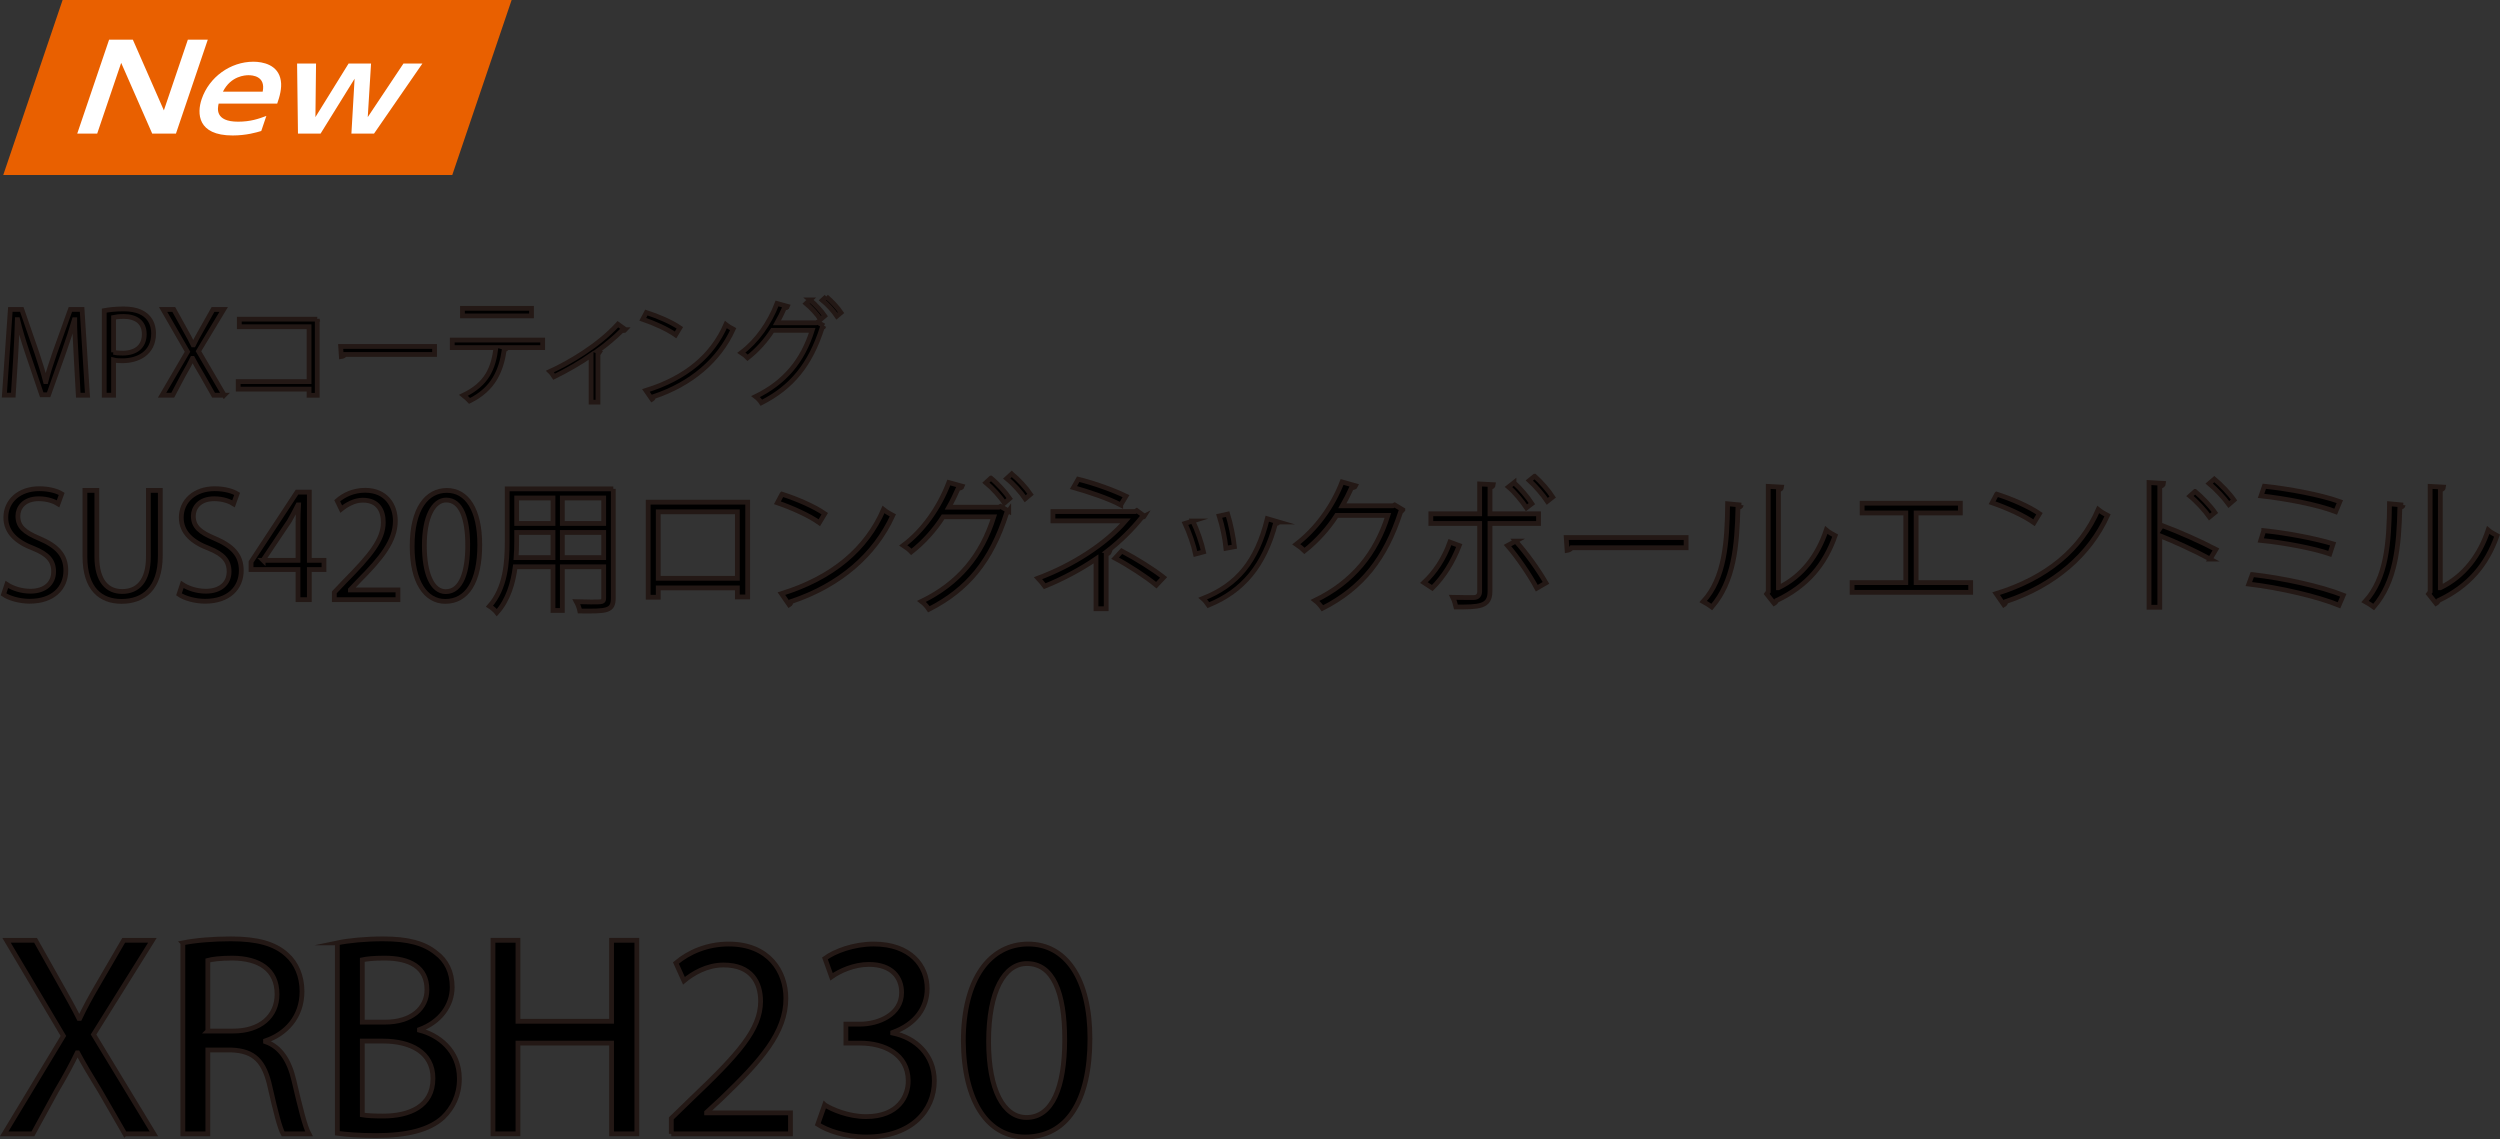
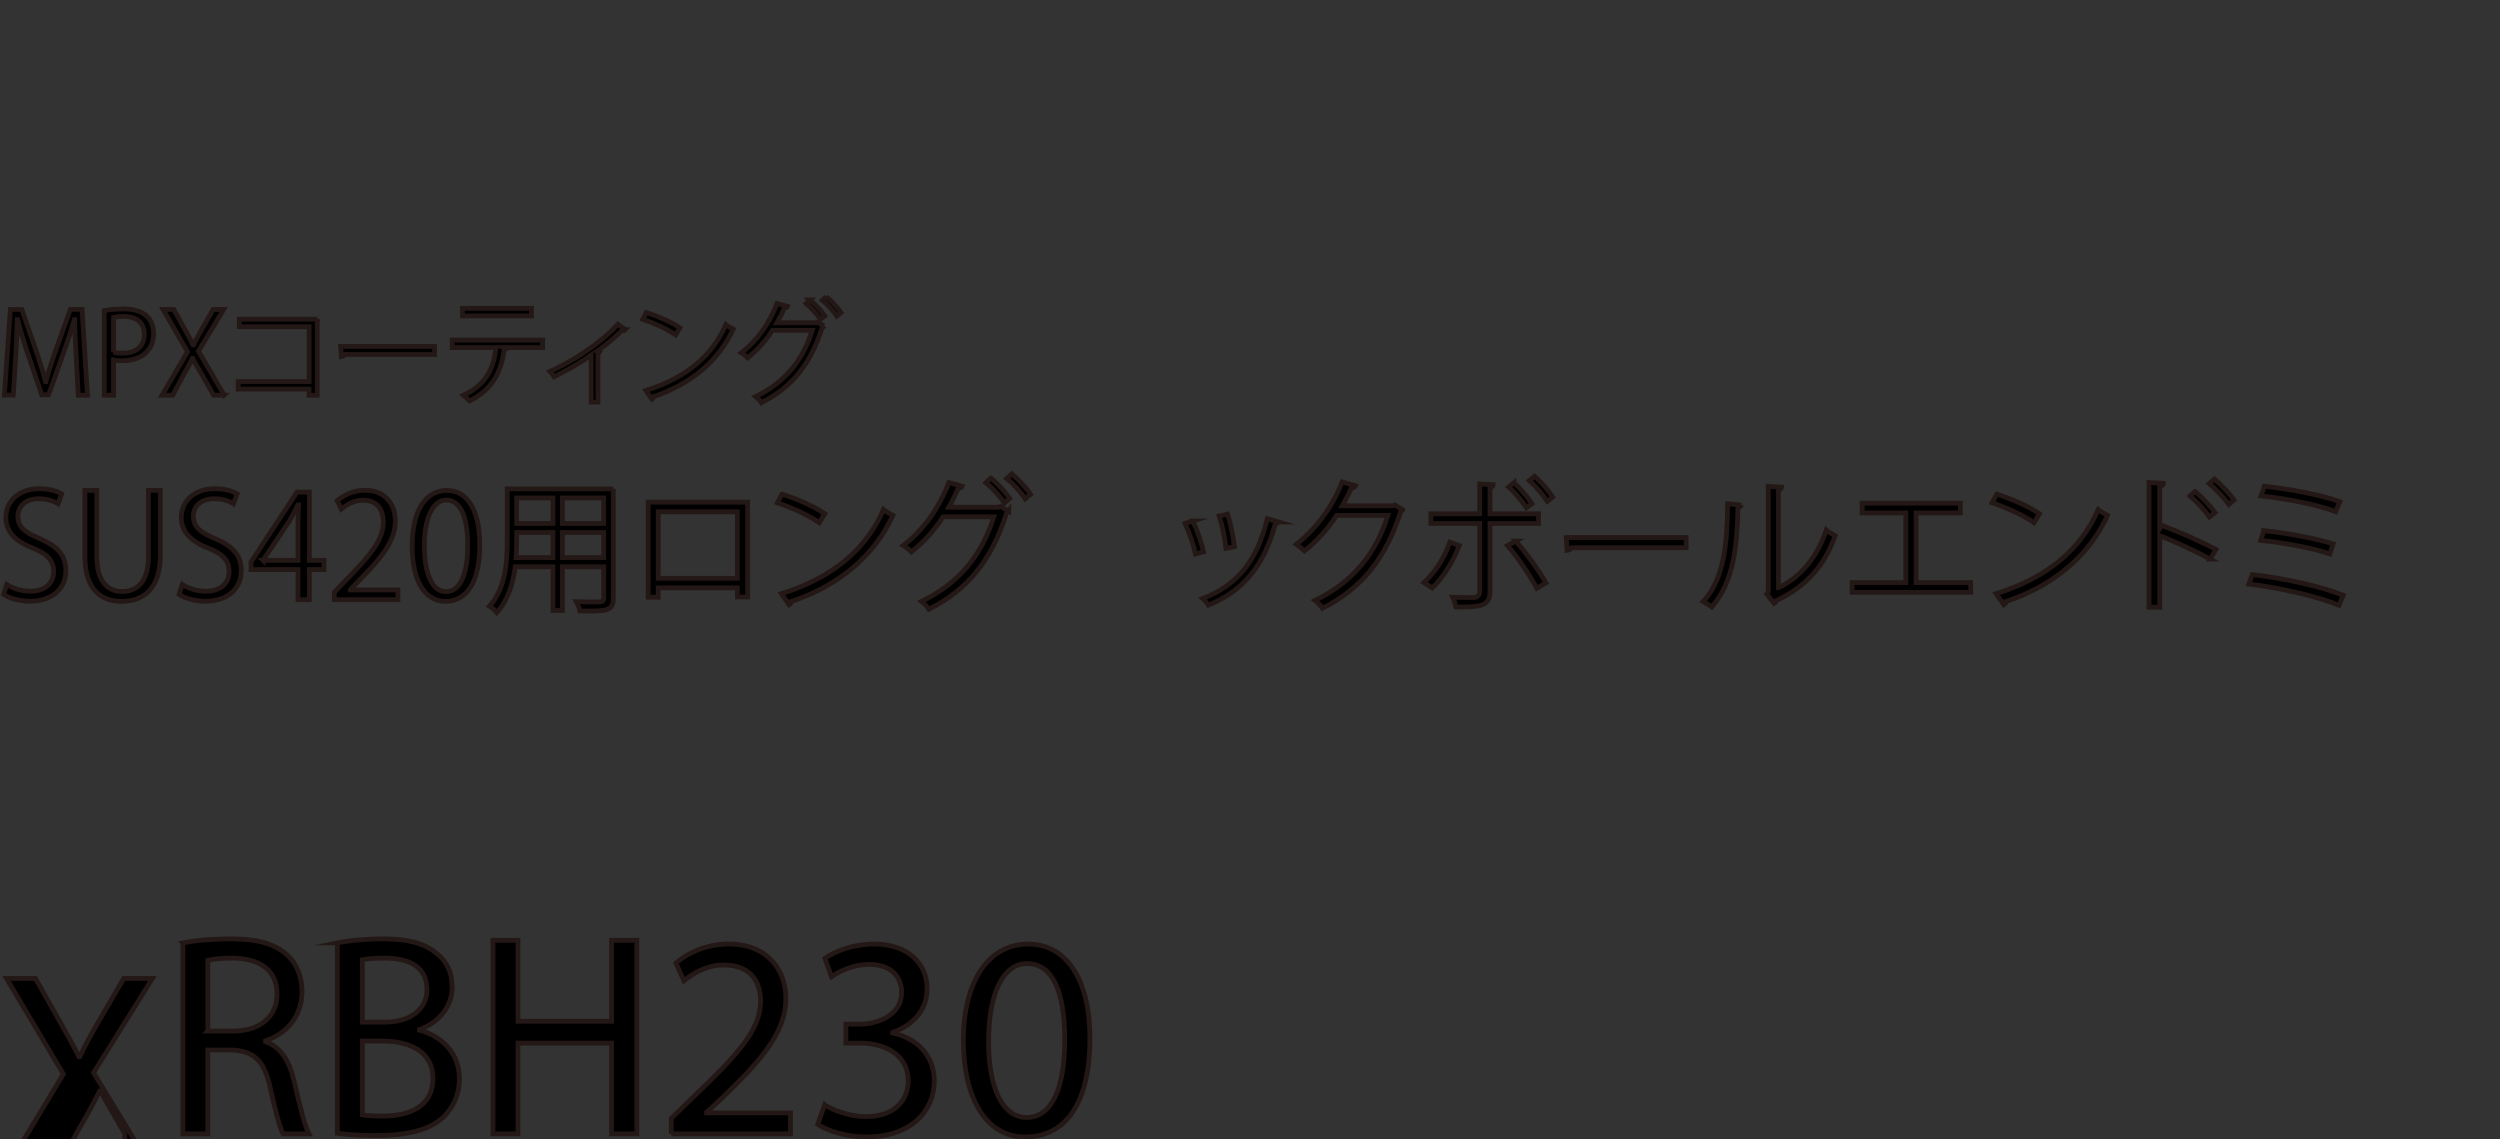
<svg xmlns="http://www.w3.org/2000/svg" id="_レイヤー_2" data-name="レイヤー 2" viewBox="0 0 1044.72 476.14">
  <rect x="0" y="0" width="1044.72" height="476.14" fill="#333333" stroke="none" />
  <defs>
    <style>
      .cls-1 {
        fill: #e96000;
      }

      .cls-2 {
        fill: #fff;
      }

      .cls-3 {
        fill: none;
      }

      .cls-4 {
        clip-path: url(#clippath-1);
      }

      .cls-5 {
        stroke: #231815;
        stroke-miterlimit: 10;
        stroke-width: 2px;
      }

      .cls-6 {
        clip-path: url(#clippath);
      }
    </style>
    <clipPath id="clippath">
-       <rect class="cls-3" x="1.36" width="212.43" height="73.13" />
-     </clipPath>
+       </clipPath>
    <clipPath id="clippath-1">
      <rect class="cls-3" x="-4.5" y="-7.82" width="224.16" height="88.04" />
    </clipPath>
  </defs>
  <g id="_レイヤー_1-2" data-name="レイヤー 1">
    <g class="cls-6">
-       <polygon class="cls-1" points="189 73.13 1.36 73.13 26.16 0 213.8 0 189 73.13" />
      <polygon class="cls-2" points="55.52 16.58 68.48 46.13 78.5 16.58 86.83 16.58 73.53 55.82 63.6 55.82 50.64 26.27 40.62 55.82 32.28 55.82 45.59 16.58 55.52 16.58" />
      <g class="cls-4">
        <path class="cls-2" d="M91.37,43.28c-.42,1.92-1.68,7.57,8.13,7.57,5.14,0,8.55-1.18,11.81-2.41l-2.13,6.3c-1.97.59-6.19,1.87-11.98,1.87-14.77,0-14.93-9.29-12.93-15.19,3.13-9.24,12.04-15.63,21.61-15.63,3.84,0,10.47,1.18,11.48,7.96.5,3.05-.48,6.64-1.52,9.54h-24.46ZM109.77,38.31c1.35-6.59-4.4-6.88-5.94-6.88-1.3,0-7.35.25-10.67,6.88h16.61Z" />
        <polygon class="cls-2" points="153.68 48.93 168.59 26.56 176.51 26.56 156.31 55.82 146.85 55.82 148.18 32.9 133.97 55.82 124.52 55.82 124.15 26.56 132.07 26.56 131.81 48.93 145.66 26.56 155.06 26.56 153.68 48.93" />
      </g>
    </g>
    <g>
      <path class="cls-5" d="M36.56,165.14h-3.85l-.89-16.12c-.28-5.12-.66-11.75-.61-15.42h-.14c-1.17,4.04-2.63,8.46-4.37,13.44l-6.39,17.95h-2.87l-5.97-17.58c-1.74-5.17-3.1-9.68-4.09-13.82h-.14c-.09,4.37-.38,10.29-.7,15.79l-.99,15.74H1.83l2.49-35.81h4.79l6.3,18.19c1.5,4.46,2.68,8.27,3.62,11.98h.14c.89-3.62,2.12-7.38,3.71-11.98l6.53-18.19h4.89l2.26,35.81Z" />
      <path class="cls-5" d="M43.56,129.8c2.07-.38,4.79-.71,8.13-.71,11.56,0,12.5,7.43,12.5,10.25,0,8.41-6.72,11.42-13.06,11.42-1.36,0-2.58-.05-3.67-.33v14.71h-3.9v-35.34ZM47.46,147.19c.99.28,2.26.38,3.76.38,5.64,0,9.07-2.82,9.07-7.94s-3.67-7.38-8.55-7.38c-1.97,0-3.43.19-4.28.38v14.57Z" />
      <path class="cls-5" d="M93.71,165.14h-4.46l-4.7-8.27c-1.79-3.01-2.91-4.93-4.04-7.1h-.09c-1.03,2.16-2.07,4.04-3.85,7.1l-4.37,8.27h-4.46l10.62-18.14-10.2-17.67h4.46l4.84,8.74c1.27,2.26,2.26,4.04,3.24,6.06h.14c1.03-2.16,1.97-3.81,3.24-6.06l4.93-8.74h4.46l-10.53,17.44,10.76,18.38Z" />
      <path class="cls-5" d="M132.58,133.37v31.82h-3.43v-2.58h-29.61v-3.15h29.61v-22.93h-29.14v-3.15h32.57Z" />
      <path class="cls-5" d="M142.36,144.79h39.24v3.34h-37.46c-.28.47-.89.8-1.5.89l-.28-4.23Z" />
      <path class="cls-5" d="M226.77,145.26h-15.88l.8.24c-.09.28-.42.52-.94.56-1.27,8.74-4.46,16.54-14.52,21.48-.56-.61-1.74-1.74-2.54-2.35,9.78-4.7,12.5-11.28,13.58-19.93h-18.28v-3.15h37.79v3.15ZM222.11,132.01h-28.86v-3.15h28.86v3.15Z" />
      <path class="cls-5" d="M261.45,137.79c-.19.24-.47.33-.8.33-.24,0-.42-.05-.66-.09-3.01,3.01-6.86,6.2-10.34,8.69.61.23.89.33,1.03.42-.09.19-.42.42-.8.52v20.4h-2.87v-19.6c-4,2.82-10.39,6.53-15.46,8.98-.38-.56-1.13-1.69-1.69-2.21,8.08-3.71,20.21-10.81,28.34-19.74l3.24,2.3Z" />
      <path class="cls-5" d="M270.1,130.6c4.89,1.55,10.53,4,14.01,6.39l-1.79,2.96c-3.38-2.4-8.93-4.89-13.72-6.53l1.5-2.82ZM269.92,163.17c16.68-5.17,27.78-14.52,33.42-27.54.99.8,2.07,1.41,3.05,1.93-5.88,12.88-17.34,22.89-33.27,28.2-.05.42-.33.89-.66,1.08l-2.54-3.67Z" />
      <path class="cls-5" d="M344.32,136.15c-.19.28-.42.52-.71.71-4.98,15.56-12.69,24.96-25.43,31.44-.52-.8-1.46-1.88-2.4-2.58,12.08-5.88,19.64-14.9,23.64-27.68h-16.59c-2.73,4.23-6.2,8.18-10.39,11.47-.61-.66-1.74-1.55-2.63-2.11,6.39-4.79,11.7-12.22,14.9-20.58l4.42,1.22c-.14.47-.71.66-1.32.61-.94,2.11-2.02,4.37-3.1,6.25h16.36l.56-.28,2.68,1.55ZM338.49,125.34c2.21,1.79,4.79,4.65,6.16,6.67l-1.74,1.5c-1.41-2.16-3.95-4.93-6.06-6.67l1.64-1.5ZM345.3,123.97c2.21,1.79,4.79,4.61,6.16,6.67l-1.74,1.46c-1.41-2.12-3.85-4.84-6.06-6.63l1.64-1.5Z" />
      <path class="cls-5" d="M24.27,210.52c-1.32-.84-4.2-2.1-8.04-2.1-6.36,0-8.76,3.9-8.76,7.2,0,4.5,2.76,6.78,8.88,9.36,7.38,3.12,11.16,6.9,11.16,13.44,0,7.26-5.28,12.84-15.12,12.84-4.14,0-8.64-1.26-10.92-2.88l1.38-4.14c2.46,1.62,6.12,2.82,9.84,2.82,6.12,0,9.72-3.3,9.72-8.22,0-4.5-2.46-7.26-8.4-9.66-6.9-2.58-11.58-6.6-11.58-12.9,0-6.96,5.64-12.06,13.98-12.06,4.32,0,7.62,1.08,9.36,2.16l-1.5,4.14Z" />
      <path class="cls-5" d="M66.99,232.24c0,13.74-7.08,19.08-16.2,19.08-8.52,0-15.3-4.98-15.3-18.78v-27.6h4.98v27.66c0,10.38,4.56,14.58,10.56,14.58,6.6,0,10.98-4.44,10.98-14.58v-27.66h4.98v27.3Z" />
      <path class="cls-5" d="M97.59,210.52c-1.32-.84-4.2-2.1-8.04-2.1-6.36,0-8.76,3.9-8.76,7.2,0,4.5,2.76,6.78,8.88,9.36,7.38,3.12,11.16,6.9,11.16,13.44,0,7.26-5.28,12.84-15.12,12.84-4.14,0-8.64-1.26-10.92-2.88l1.38-4.14c2.46,1.62,6.12,2.82,9.84,2.82,6.12,0,9.72-3.3,9.72-8.22,0-4.5-2.46-7.26-8.4-9.66-6.9-2.58-11.58-6.6-11.58-12.9,0-6.96,5.64-12.06,13.98-12.06,4.32,0,7.62,1.08,9.36,2.16l-1.5,4.14Z" />
      <path class="cls-5" d="M129.27,250.6h-4.74v-12.6h-19.62v-3.18l19.2-29.16h5.16v28.5h6.12v3.84h-6.12v12.6ZM109.95,234.16h14.58v-15.96c0-2.46.12-4.86.24-7.2h-.24c-1.38,2.76-2.46,4.68-3.6,6.72l-10.98,16.32v.12Z" />
      <path class="cls-5" d="M166.29,250.6h-26.58v-3.06l4.38-4.62c10.68-10.8,16.08-17.34,16.08-24.66,0-4.8-2.1-9.24-8.58-9.24-3.6,0-6.84,1.98-9,3.72l-1.68-3.48c2.76-2.46,6.84-4.38,11.64-4.38,9.06,0,12.66,6.6,12.66,12.78,0,8.46-5.94,15.66-15.24,25.02l-3.54,3.72v.12h19.86v4.08Z" />
      <path class="cls-5" d="M172.23,228.28c0-15.72,6.12-23.34,14.52-23.34s13.74,8.04,13.74,22.74c0,15.6-5.46,23.64-14.4,23.64-8.16,0-13.86-8.04-13.86-23.04ZM195.45,227.92c0-11.22-2.7-18.96-9-18.96-5.34,0-9.12,7.14-9.12,18.96s3.3,19.32,8.94,19.32c6.66,0,9.18-8.64,9.18-19.32Z" />
      <path class="cls-5" d="M256.29,204.28v45.6c0,5.52-2.64,5.58-13.98,5.46-.18-1.02-.84-2.82-1.44-3.9,2.22.06,4.38.12,6.12.12,4.98,0,5.28,0,5.28-1.68v-13.02h-17.28v18.24h-3.9v-18.24h-15.78c-.9,6.84-2.94,13.86-7.68,19.14-.6-.78-2.16-2.16-3.06-2.7,6.72-7.56,7.38-18.36,7.38-26.94v-22.08h44.34ZM215.91,226.36c0,2.1-.06,4.32-.24,6.66h15.42v-10.5h-15.18v3.84ZM231.09,208.12h-15.18v10.62h15.18v-10.62ZM252.27,218.74v-10.62h-17.28v10.62h17.28ZM234.99,233.02h17.28v-10.5h-17.28v10.5Z" />
      <path class="cls-5" d="M312.45,209.86v39.6h-4.32v-3.78h-33.06v3.9h-4.2v-39.72h41.58ZM308.13,241.66v-27.78h-33.06v27.78h33.06Z" />
      <path class="cls-5" d="M326.79,206.5c6.24,1.98,13.44,5.1,17.88,8.16l-2.28,3.78c-4.32-3.06-11.4-6.24-17.52-8.34l1.92-3.6ZM326.55,248.08c21.3-6.6,35.46-18.54,42.66-35.16,1.26,1.02,2.64,1.8,3.9,2.46-7.5,16.44-22.14,29.22-42.48,36-.06.54-.42,1.14-.84,1.38l-3.24-4.68Z" />
      <path class="cls-5" d="M421.53,213.58c-.24.36-.54.66-.9.9-6.36,19.86-16.2,31.86-32.46,40.14-.66-1.02-1.86-2.4-3.06-3.3,15.42-7.5,25.08-19.02,30.18-35.34h-21.18c-3.48,5.4-7.92,10.44-13.26,14.64-.78-.84-2.22-1.98-3.36-2.7,8.16-6.12,14.94-15.6,19.02-26.28l5.64,1.56c-.18.6-.9.84-1.68.78-1.2,2.7-2.58,5.58-3.96,7.98h20.88l.72-.36,3.42,1.98ZM414.09,199.78c2.82,2.28,6.12,5.94,7.86,8.52l-2.22,1.92c-1.8-2.76-5.04-6.3-7.74-8.52l2.1-1.92ZM422.79,198.04c2.82,2.28,6.12,5.88,7.86,8.52l-2.22,1.86c-1.8-2.7-4.92-6.18-7.74-8.46l2.1-1.92Z" />
-       <path class="cls-5" d="M478.23,215.68c-.18.3-.54.48-1.08.54-3.84,4.8-9,9.96-14.52,14.22l.96.24c-.12.3-.54.78-1.32.84v22.86h-4.26v-20.82c-6.12,4.2-14.04,8.46-21.42,11.4-.3-.42-2.28-2.88-2.76-3.36,14.52-5.4,28.32-14.34,36.54-23.94h-30.36v-3.9h34.38l.66-.42,3.18,2.34ZM468.33,211c-5.22-2.76-13.38-5.46-19.74-7.26l1.98-3.48c6.42,1.56,14.52,4.44,19.98,7.08l-2.22,3.66ZM468.75,230.26c6,3.12,13.2,7.62,17.52,11.04l-3.06,3.24c-4.02-3.36-11.46-8.22-17.22-11.28l2.76-3Z" />
      <path class="cls-5" d="M498.45,217.72c1.8,3.66,3.78,9.42,4.5,12.9l-3.36.9c-.72-3.48-2.58-8.94-4.38-12.78l3.24-1.02ZM534.27,218.14c-.12.54-.72.66-1.26.6-4.68,17.52-13.5,28.26-28.02,34.14-.48-.72-1.56-2.1-2.34-2.76,14.34-5.64,22.56-15.48,26.94-33.36l4.68,1.38ZM513.03,214.84c1.26,4.02,2.4,9.78,2.82,13.62l-3.54.66c-.36-3.84-1.5-9.36-2.82-13.5l3.54-.78Z" />
      <path class="cls-5" d="M586.23,213.04c-.24.3-.54.6-.9.84-6.3,19.44-16.14,31.92-32.7,40.32-.72-1.02-1.86-2.4-3.06-3.3,15.72-7.62,25.44-19.62,30.42-35.52h-21.42c-3.48,5.4-8.1,10.62-13.44,14.82-.84-.84-2.22-1.98-3.42-2.76,8.16-6.3,15.06-15.48,19.14-26.04l5.7,1.62c-.24.6-.96.78-1.74.78-1.2,2.64-2.46,5.16-3.84,7.56h21.12l.72-.36,3.42,2.04Z" />
      <path class="cls-5" d="M609.81,227.98c-2.7,7.02-6.66,13.2-11.28,17.76l-3.48-2.28c4.5-4.2,8.4-9.96,10.86-16.92l3.9,1.44ZM622.65,218.74v28.38c0,6.54-4.62,6.54-14.22,6.54-.24-1.08-.72-2.82-1.32-4.02,1.74.06,3.66.06,5.28.06h3.48c1.68,0,2.46-1.08,2.46-2.52v-28.44h-20.4v-4.02h20.4v-12.48l5.7.3c-.06.6-.48,1.02-1.38,1.14v11.04h20.28v4.02h-20.28ZM633.39,226.12c4.38,4.86,9.42,11.88,12.66,17.46l-3.84,2.22c-2.94-5.52-8.22-13.2-12.24-17.82l3.42-1.86ZM632.67,201.7c2.7,2.4,5.76,6.06,7.5,8.76l-2.28,1.74c-1.74-2.64-4.92-6.54-7.5-8.7l2.28-1.8ZM641.31,199c2.76,2.46,5.88,6.06,7.56,8.7l-2.28,1.8c-1.74-2.64-4.98-6.42-7.5-8.7l2.22-1.8Z" />
      <path class="cls-5" d="M654.51,224.62h50.1v4.26h-47.82c-.36.6-1.14,1.02-1.92,1.14l-.36-5.4Z" />
      <path class="cls-5" d="M727.65,211.06c-.06.54-.6.9-1.38,1.02-.36,16.14-1.68,30.84-10.92,41.58-.96-.72-2.4-1.62-3.6-2.28,8.94-9.72,10.02-24.72,10.2-40.86l5.7.54ZM743.19,245.62c10.02-4.86,16.5-13.62,19.98-24.12.9.78,2.7,1.8,3.72,2.34-4.26,12.12-11.7,21.06-24.48,27.12-.18.48-.6.96-1.02,1.2l-3.12-3.96.66-.9v-44.04l5.58.3c-.06.54-.48,1.02-1.32,1.14v40.92Z" />
      <path class="cls-5" d="M778.17,210.28h41.04v4.08h-18.48v29.1h22.8v4.08h-49.56v-4.08h22.44v-29.1h-18.24v-4.08Z" />
      <path class="cls-5" d="M834.4,206.5c6.24,1.98,13.44,5.1,17.88,8.16l-2.28,3.78c-4.32-3.06-11.4-6.24-17.52-8.34l1.92-3.6ZM834.16,248.08c21.3-6.6,35.46-18.54,42.66-35.16,1.26,1.02,2.64,1.8,3.9,2.46-7.5,16.44-22.14,29.22-42.48,36-.06.54-.42,1.14-.84,1.38l-3.24-4.68Z" />
      <path class="cls-5" d="M923.61,233.62c-6.12-3.3-14.52-7.2-21.06-9.78v29.94h-4.5v-52.14l6.06.36c-.06.66-.54,1.08-1.56,1.26v17.64l.9-1.32c7.02,2.58,16.32,6.72,22.56,10.02l-2.4,4.02ZM917.31,205.36c2.76,2.28,6.36,6.06,8.28,8.82l-2.28,1.86c-1.8-2.58-5.46-6.6-8.16-8.76l2.16-1.92ZM925.35,200.2c2.82,2.34,6.42,6.12,8.22,8.76l-2.16,1.86c-1.86-2.58-5.52-6.54-8.22-8.76l2.16-1.86Z" />
      <path class="cls-5" d="M941.2,240.1c13.2,1.5,28.62,4.92,38.04,8.64l-1.8,4.2c-8.52-3.54-24.48-7.32-37.68-8.88l1.44-3.96ZM946,221.74c9.54.96,21.54,3.24,28.98,5.52l-1.38,4.2c-7.02-2.4-19.14-4.68-28.86-5.64l1.26-4.08ZM946.24,203.2c10.2,1.08,23.28,3.48,31.56,6.42l-1.74,4.2c-8.28-3.12-21-5.46-31.2-6.6l1.38-4.02Z" />
-       <path class="cls-5" d="M1004.25,211.06c-.06.54-.6.9-1.38,1.02-.36,16.14-1.68,30.84-10.92,41.58-.96-.72-2.4-1.62-3.6-2.28,8.94-9.72,10.02-24.72,10.2-40.86l5.7.54ZM1019.79,245.62c10.02-4.86,16.5-13.62,19.98-24.12.9.78,2.7,1.8,3.72,2.34-4.26,12.12-11.7,21.06-24.48,27.12-.18.48-.6.96-1.02,1.2l-3.12-3.96.66-.9v-44.04l5.58.3c-.06.54-.48,1.02-1.32,1.14v40.92Z" />
    </g>
    <g>
-       <path class="cls-5" d="M52.17,473.82l-10.32-17.88c-4.2-6.84-6.84-11.28-9.36-15.96h-.24c-2.28,4.68-4.56,9-8.76,16.08l-9.72,17.76H1.77l24.72-40.92-23.76-39.96h12.12l10.68,18.96c3,5.28,5.28,9.36,7.44,13.68h.36c2.28-4.8,4.32-8.52,7.32-13.68l11.04-18.96h12l-24.6,39.36,25.2,41.52h-12.12Z" />
+       <path class="cls-5" d="M52.17,473.82l-10.32-17.88h-.24c-2.28,4.68-4.56,9-8.76,16.08l-9.72,17.76H1.77l24.72-40.92-23.76-39.96h12.12l10.68,18.96c3,5.28,5.28,9.36,7.44,13.68h.36c2.28-4.8,4.32-8.52,7.32-13.68l11.04-18.96h12l-24.6,39.36,25.2,41.52h-12.12Z" />
      <path class="cls-5" d="M76.41,394.02c5.28-1.08,12.84-1.68,20.04-1.68,11.16,0,18.36,2.04,23.4,6.6,4.08,3.6,6.36,9.12,6.36,15.36,0,10.68-6.72,17.76-15.24,20.64v.36c6.24,2.16,9.96,7.92,11.88,16.32,2.64,11.28,4.56,19.08,6.24,22.2h-10.8c-1.32-2.28-3.12-9.24-5.4-19.32-2.4-11.16-6.72-15.36-16.2-15.72h-9.84v35.04h-10.44v-79.8ZM86.85,430.86h10.68c11.16,0,18.24-6.12,18.24-15.36,0-10.44-7.56-15-18.6-15.12-5.04,0-8.64.48-10.32.96v29.52Z" />
      <path class="cls-5" d="M140.97,394.02c4.56-.96,11.76-1.68,19.08-1.68,10.44,0,17.16,1.8,22.2,5.88,4.2,3.12,6.72,7.92,6.72,14.28,0,7.8-5.16,14.64-13.68,17.76v.24c7.68,1.92,16.68,8.28,16.68,20.28,0,6.96-2.76,12.24-6.84,16.2-5.64,5.16-14.76,7.56-27.96,7.56-7.2,0-12.72-.48-16.2-.96v-79.56ZM151.41,427.14h9.48c11.04,0,17.52-5.76,17.52-13.56,0-9.48-7.2-13.2-17.76-13.2-4.8,0-7.56.36-9.24.72v26.04ZM151.41,465.9c2.04.36,5.04.48,8.76.48,10.8,0,20.76-3.96,20.76-15.72,0-11.04-9.48-15.6-20.88-15.6h-8.64v30.84Z" />
      <path class="cls-5" d="M216.45,392.94v33.84h39.12v-33.84h10.56v80.88h-10.56v-37.92h-39.12v37.92h-10.44v-80.88h10.44Z" />
      <path class="cls-5" d="M280.53,473.82v-6.48l8.28-8.04c19.92-18.96,28.92-29.04,29.04-40.8,0-7.92-3.84-15.24-15.48-15.24-7.08,0-12.96,3.6-16.56,6.6l-3.36-7.44c5.4-4.56,13.08-7.92,22.08-7.92,16.8,0,23.88,11.52,23.88,22.68,0,14.4-10.44,26.04-26.88,41.88l-6.24,5.76v.24h35.04v8.76h-49.8Z" />
      <path class="cls-5" d="M344.61,461.7c3,1.92,9.96,4.92,17.28,4.92,13.56,0,17.76-8.64,17.64-15.12-.12-10.92-9.96-15.6-20.16-15.6h-5.88v-7.92h5.88c7.68,0,17.4-3.96,17.4-13.2,0-6.24-3.96-11.76-13.68-11.76-6.24,0-12.24,2.76-15.6,5.16l-2.76-7.68c4.08-3,12-6,20.4-6,15.36,0,22.32,9.12,22.32,18.6,0,8.04-4.8,14.88-14.4,18.36v.24c9.6,1.92,17.4,9.12,17.4,20.04,0,12.48-9.72,23.4-28.44,23.4-8.76,0-16.44-2.76-20.28-5.28l2.88-8.16Z" />
      <path class="cls-5" d="M455.48,433.98c0,26.52-9.84,41.16-27.12,41.16-15.24,0-25.56-14.28-25.8-40.08,0-26.16,11.28-40.56,27.12-40.56s25.8,14.64,25.8,39.48ZM413.13,435.18c0,20.28,6.24,31.8,15.84,31.8,10.8,0,15.96-12.6,15.96-32.52s-4.92-31.8-15.84-31.8c-9.24,0-15.96,11.28-15.96,32.52Z" />
    </g>
  </g>
</svg>